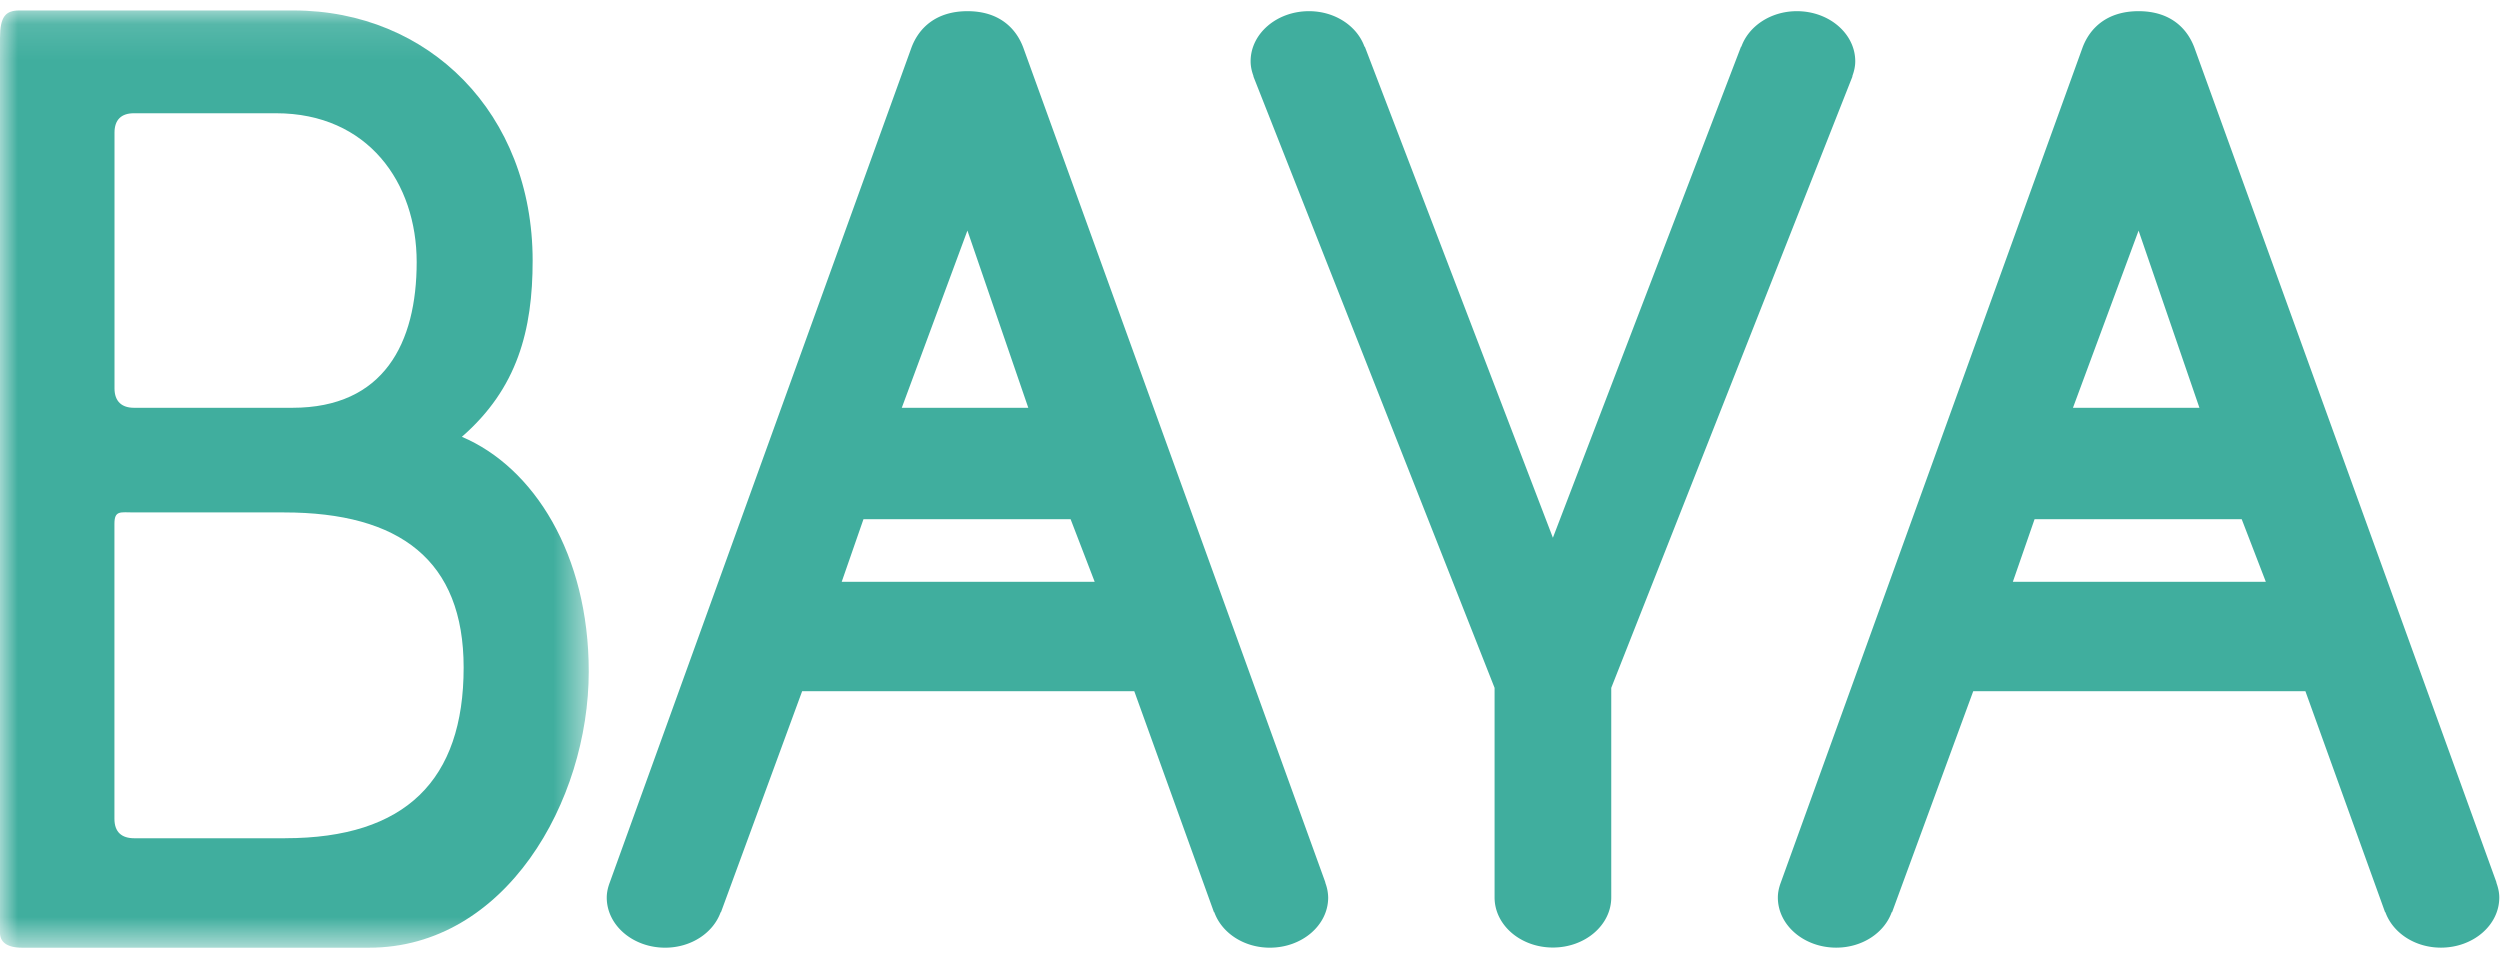
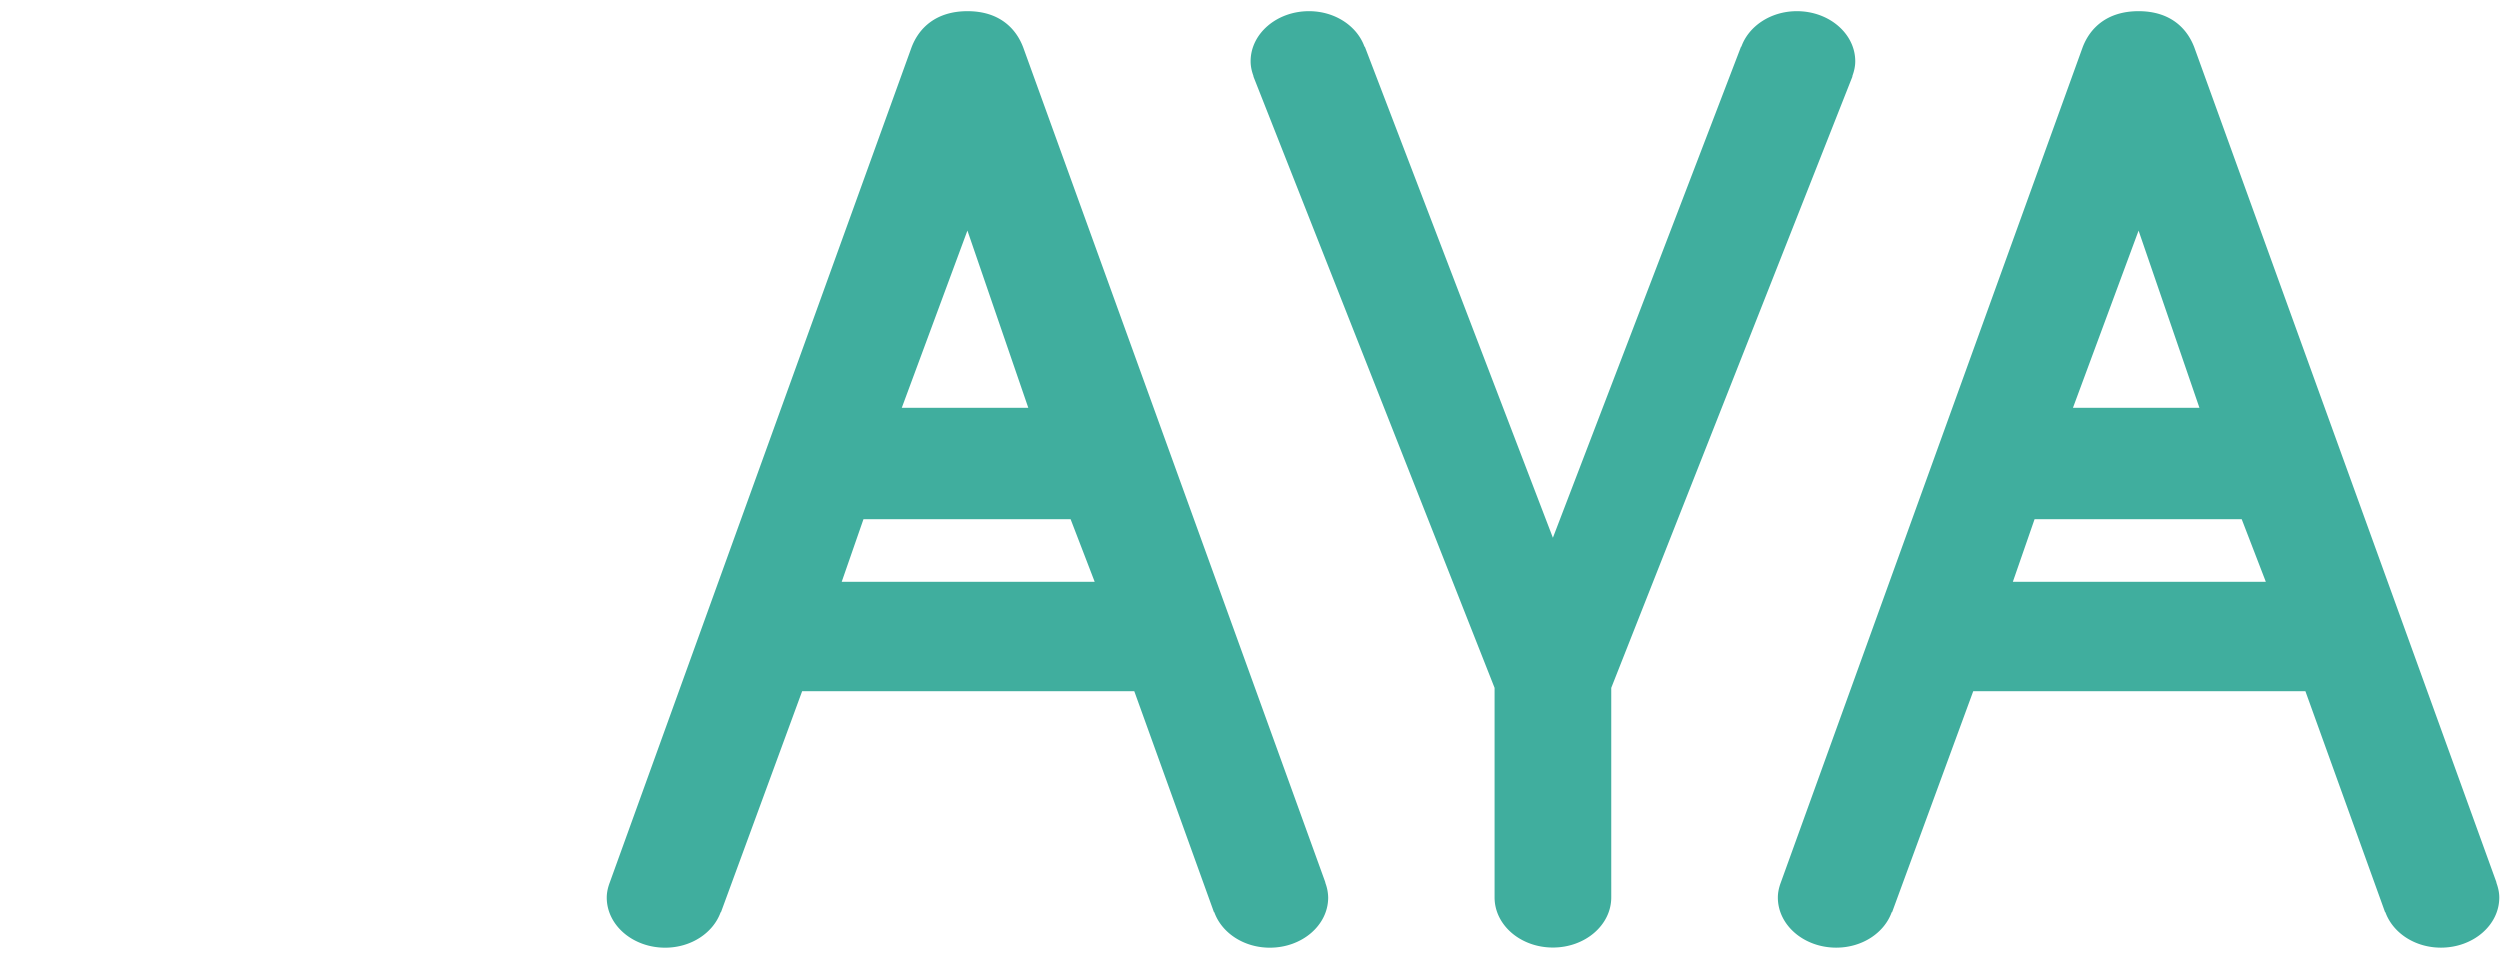
<svg xmlns="http://www.w3.org/2000/svg" xmlns:xlink="http://www.w3.org/1999/xlink" width="70" height="27" viewBox="0 0 70 27">
  <defs>
-     <path id="a" d="M0 .117h16.485V26.36H0z" />
-   </defs>
+     </defs>
  <g fill="none" fill-rule="evenodd">
    <path fill="#40AE9E" fill-rule="nonzero" d="M51.87 2.138h-.007c.05-.135.084-.274.084-.422 0-.774-.732-1.403-1.634-1.403-.736 0-1.352.422-1.556.996l-.008-.002-5.268 13.75-5.266-13.75-.009.002c-.204-.574-.819-.996-1.555-.996-.902 0-1.634.629-1.634 1.403 0 .148.033.287.083.421l-.006.001 6.754 17.122v5.868c0 .775.73 1.403 1.633 1.403s1.634-.628 1.634-1.403V19.26L51.87 2.138zM23.568 16.29l.609-1.752h5.8l.674 1.752h-7.083zm3.52-9.833l1.704 4.961H25.25l1.837-4.96zM37.111 24.71L28.65 1.328c-.204-.542-.678-1.015-1.56-1.015-.887 0-1.364.476-1.567 1.014l-8.45 23.384c-.05.134-.084.274-.084.421 0 .775.732 1.403 1.634 1.403.736 0 1.351-.42 1.556-.995l.008.002 2.273-6.188h9.3l2.231 6.188.009-.002c.204.574.82.995 1.555.995.903 0 1.634-.628 1.634-1.403a1.22 1.22 0 0 0-.083-.421l.006-.001zM56.36 16.29l.608-1.752h5.8l.675 1.752H56.36zm3.52-9.833l1.704 4.961h-3.541l1.837-4.96zM69.902 24.71L61.441 1.328C61.236.786 60.763.313 59.88.313c-.887 0-1.364.476-1.567 1.014L49.863 24.71c-.05.134-.083.274-.083.421 0 .775.732 1.403 1.634 1.403.736 0 1.351-.42 1.555-.995l.01.002 2.272-6.188h9.3l2.231 6.188.008-.002c.205.574.82.995 1.556.995.902 0 1.634-.628 1.634-1.403 0-.147-.034-.287-.083-.421l.005-.001z" />
    <g transform="translate(0 .176)">
      <mask id="b" fill="#fff">
        <use xlink:href="#a" />
      </mask>
      <path fill="#40AE9E" fill-rule="nonzero" d="M7.986 23.295H3.76c-.351 0-.556-.17-.556-.546V14.49c0-.383.17-.318.545-.318h4.204c3.247 0 5.029 1.343 5.029 4.344 0 3.15-1.626 4.778-4.997 4.778zM3.206 3.54c0-.366.193-.545.545-.545h3.976c2.583 0 3.94 1.954 3.94 4.167 0 2.268-.918 4.08-3.479 4.08H3.751c-.337 0-.545-.175-.545-.544V3.54zm9.727 8.514c1.557-1.356 1.981-2.988 1.981-4.932 0-4.126-2.907-7.005-6.697-7.005H.545C.157.117 0 .285 0 .892v25.054c0 .245.183.414.621.414h9.71c3.815 0 6.154-4.092 6.154-7.735 0-3.28-1.539-5.716-3.552-6.57z" mask="url(#b)" />
    </g>
  </g>
</svg>